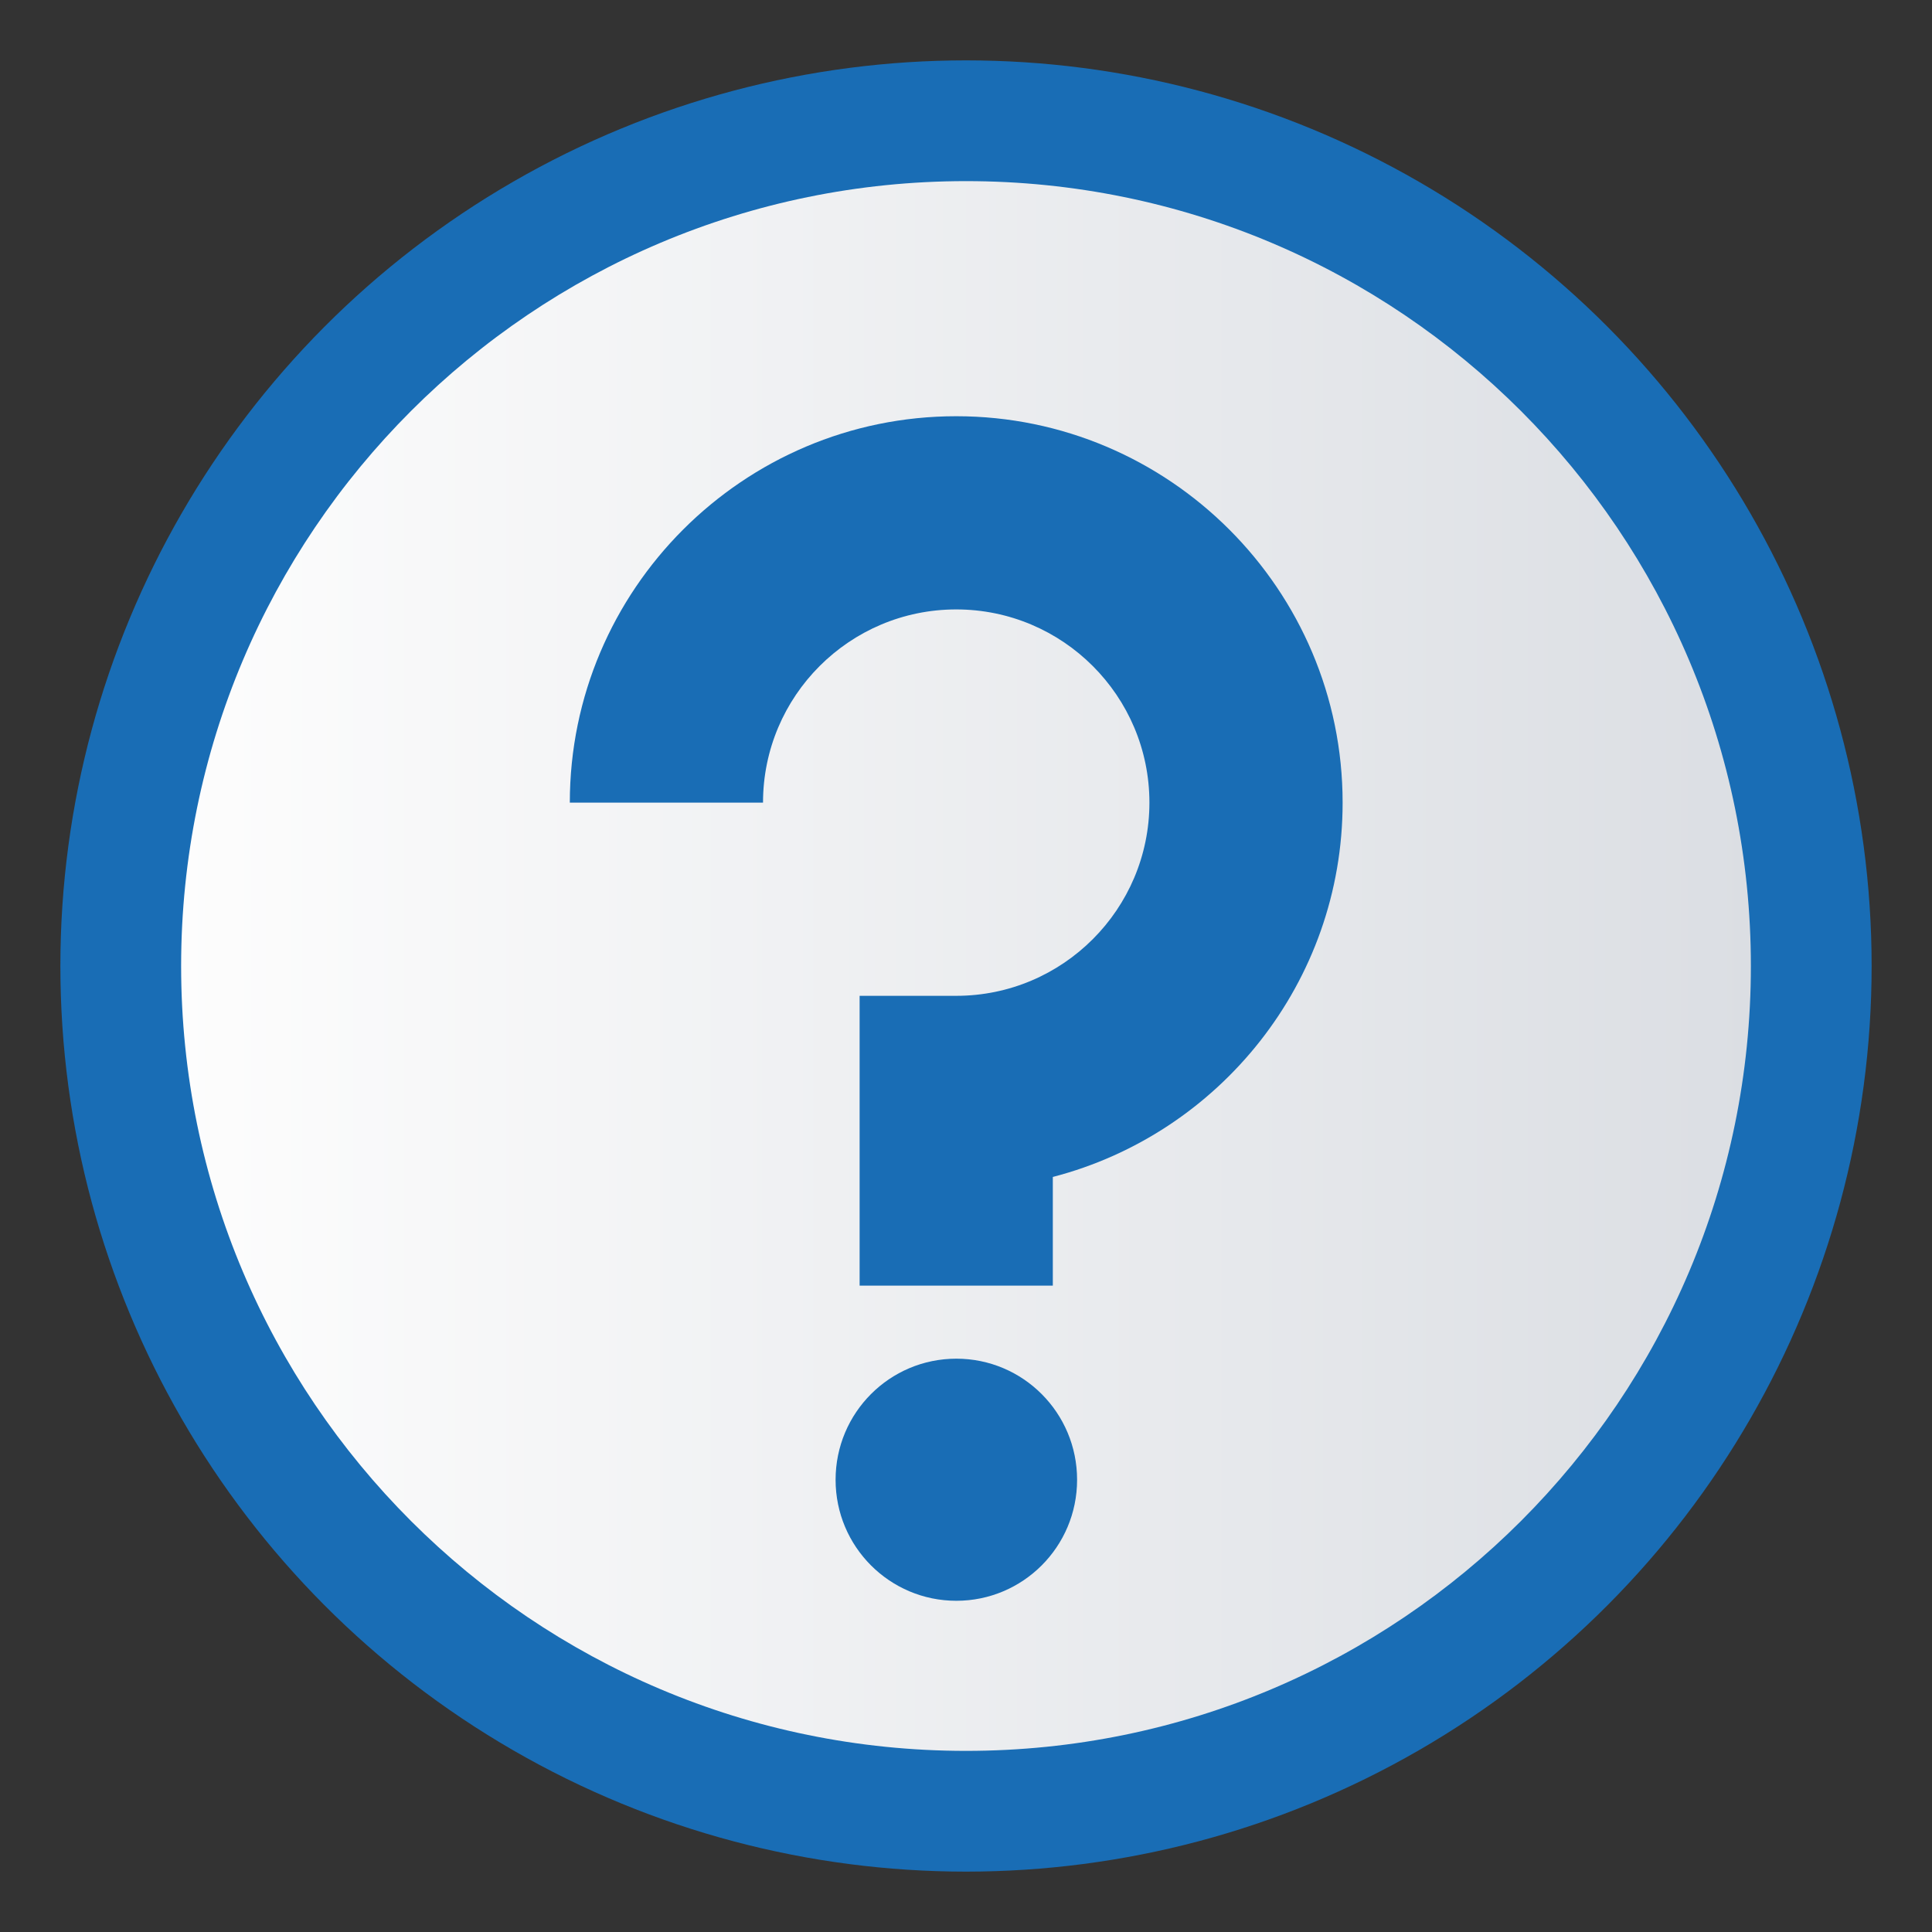
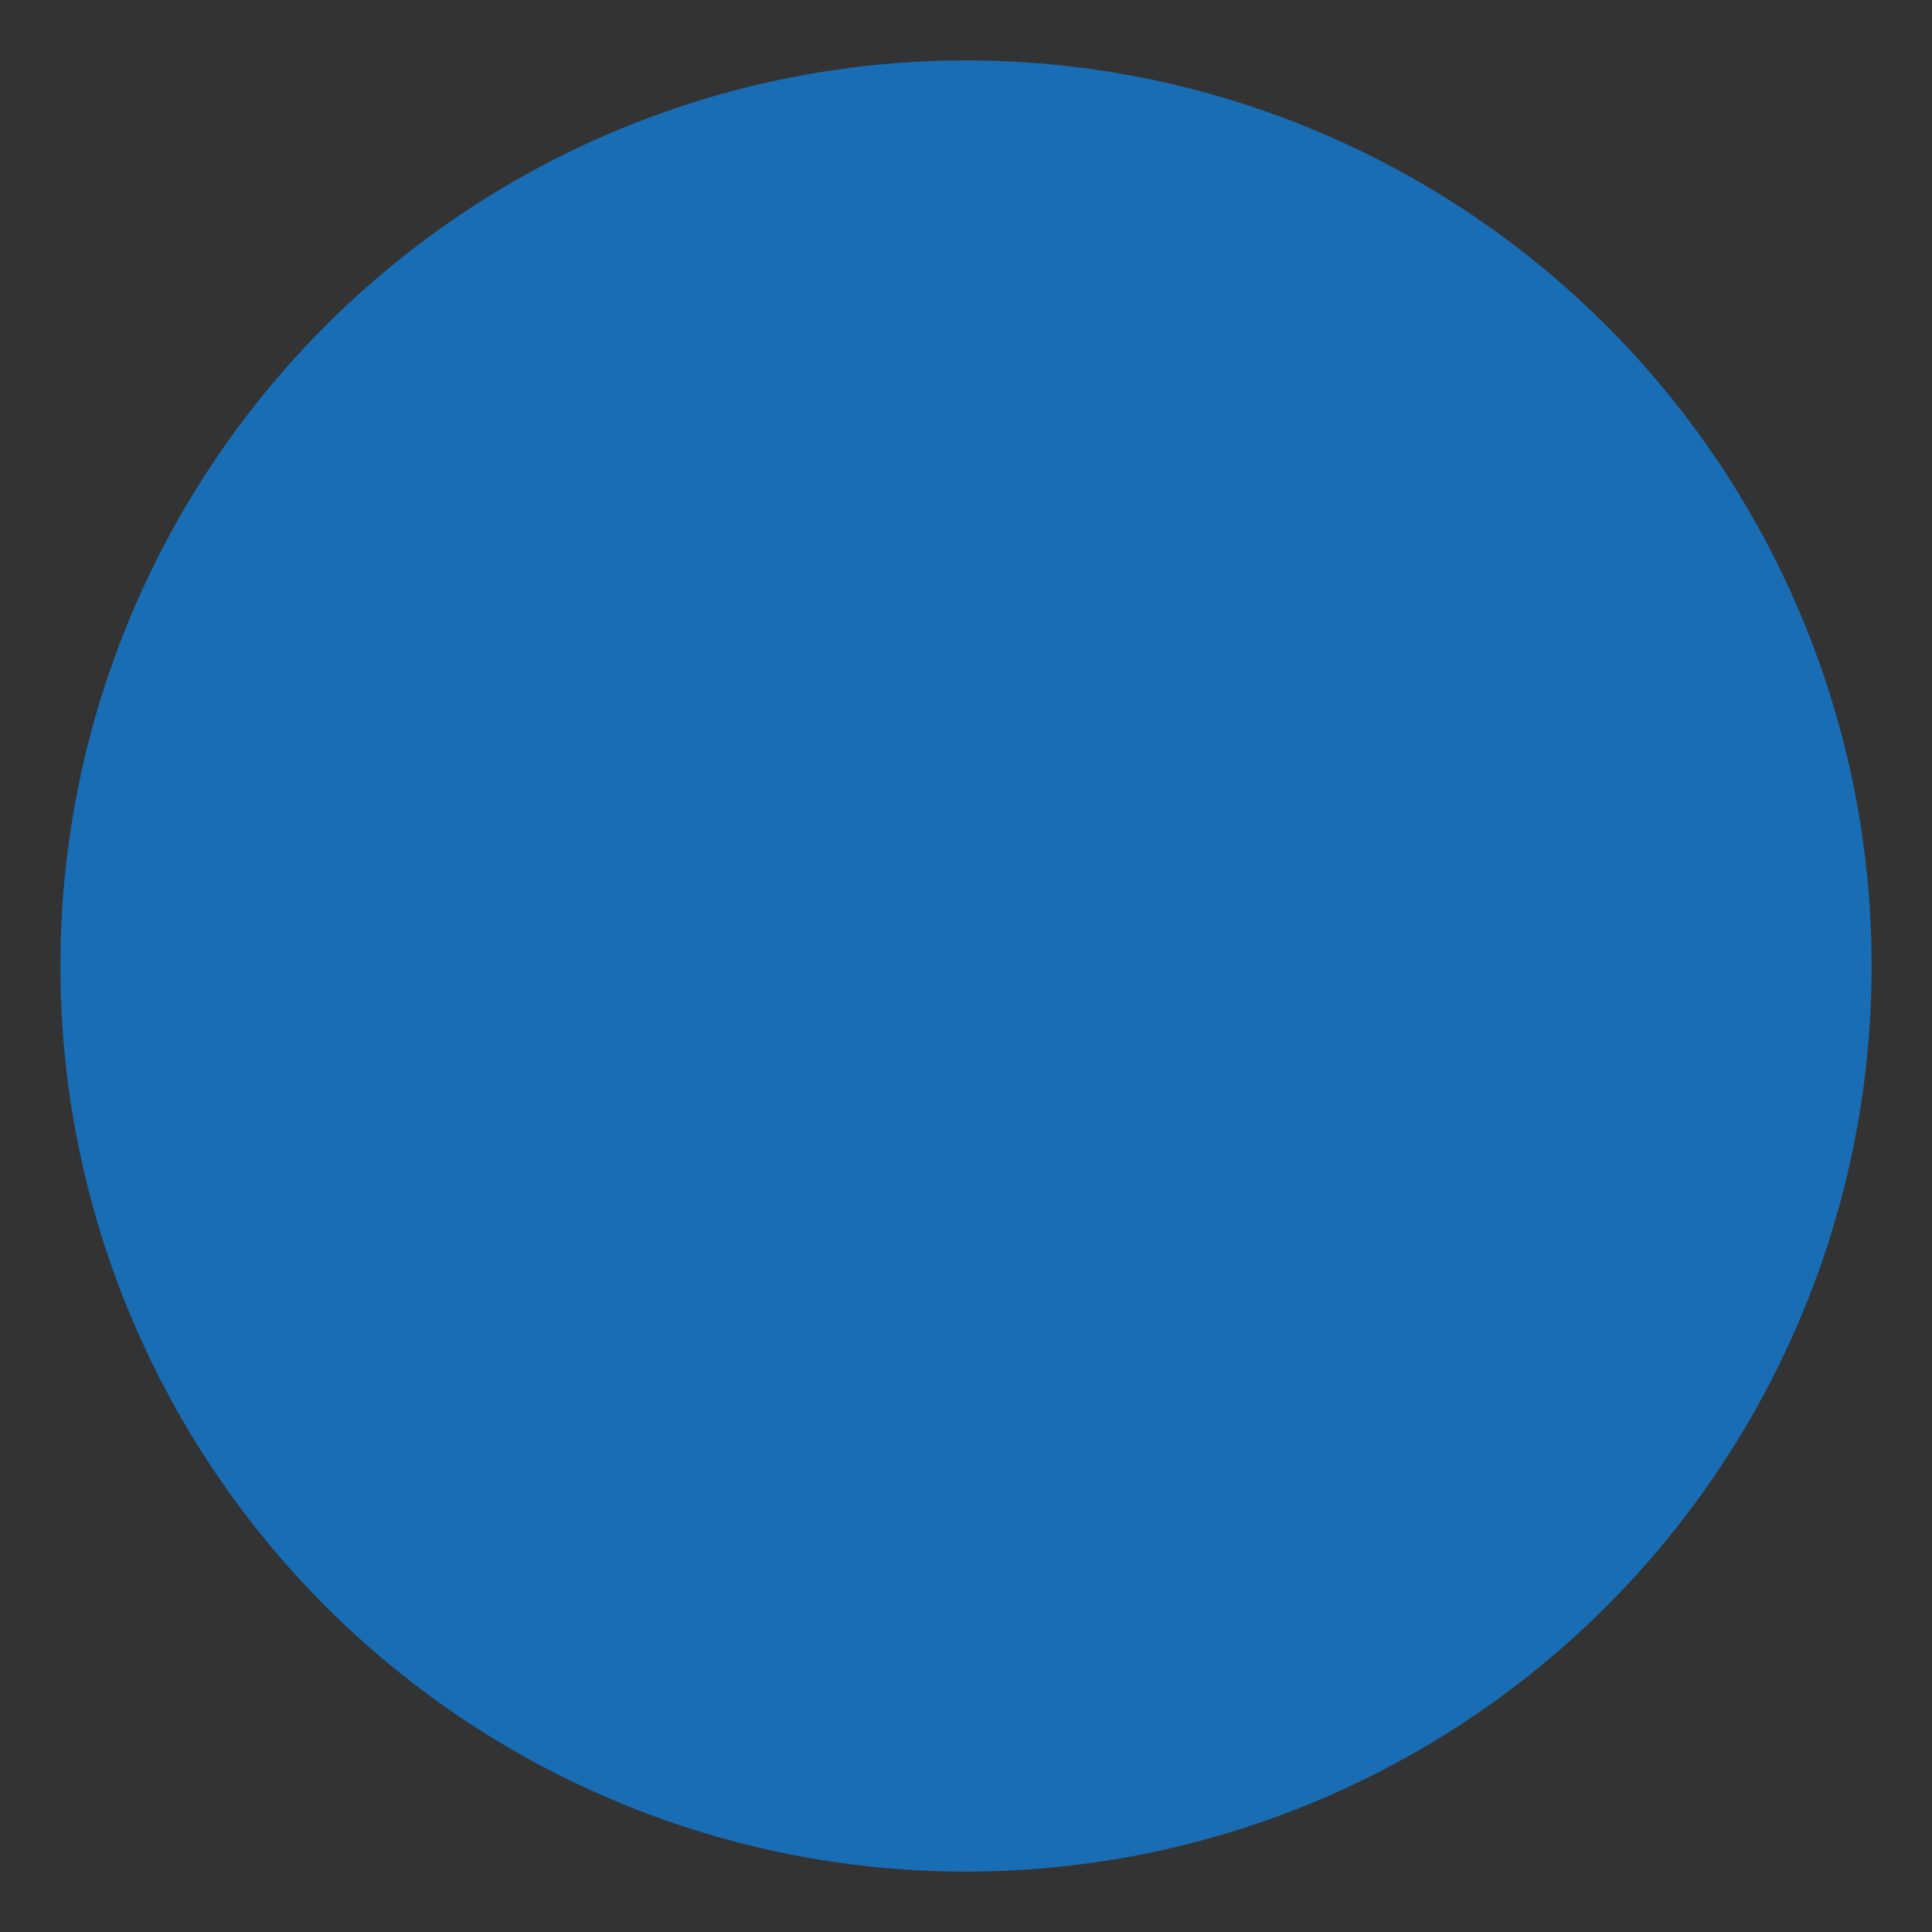
<svg xmlns="http://www.w3.org/2000/svg" viewBox="0 0 16 16">
  <rect x="0" y="0" width="16" height="16" fill="#333333" stroke="none" />
  <defs>
    <linearGradient id="question-a" x1="0%" x2="100%" y1="50%" y2="50%">
      <stop offset="0%" stop-color="#FDFDFD" />
      <stop offset="100%" stop-color="#DBDEE3" />
    </linearGradient>
  </defs>
  <g fill="none" fill-rule="evenodd">
    <path d="M0.604 0L16.604 0 16.604 16 0.604 16z" transform="translate(-.604)" />
    <circle cx="8" cy="8" r="7.5" fill="#196DB5" />
-     <path fill="url(#question-a)" d="M14.5,8 C14.5,4.41 11.59,1.5 8,1.5 C4.41,1.5 1.5,4.41 1.5,8 C1.5,11.59 4.41,14.5 8,14.5 C11.59,14.5 14.5,11.59 14.5,8 Z" />
-     <path fill="#196DB5" d="M3.92 10.757C3.368 10.757 2.92 10.309 2.92 9.755 2.92 9.2 3.368 8.752 3.92 8.752 4.472 8.752 4.92 9.2 4.92 9.755 4.92 10.309 4.472 10.757 3.92 10.757M4.719 7.247L4.719 8.147 3.119 8.147 3.119 5.747 3.919 5.747C4.802 5.747 5.519 5.029 5.519 4.147 5.519 3.264 4.802 2.547 3.919 2.547 3.036 2.547 2.319 3.264 2.319 4.147L.719 4.147C.719 2.383 2.155.947 3.919.947 5.683.947 7.119 2.383 7.119 4.147 7.119 5.636 6.097 6.89 4.719 7.247" transform="translate(4 2.5)" />
  </g>
</svg>